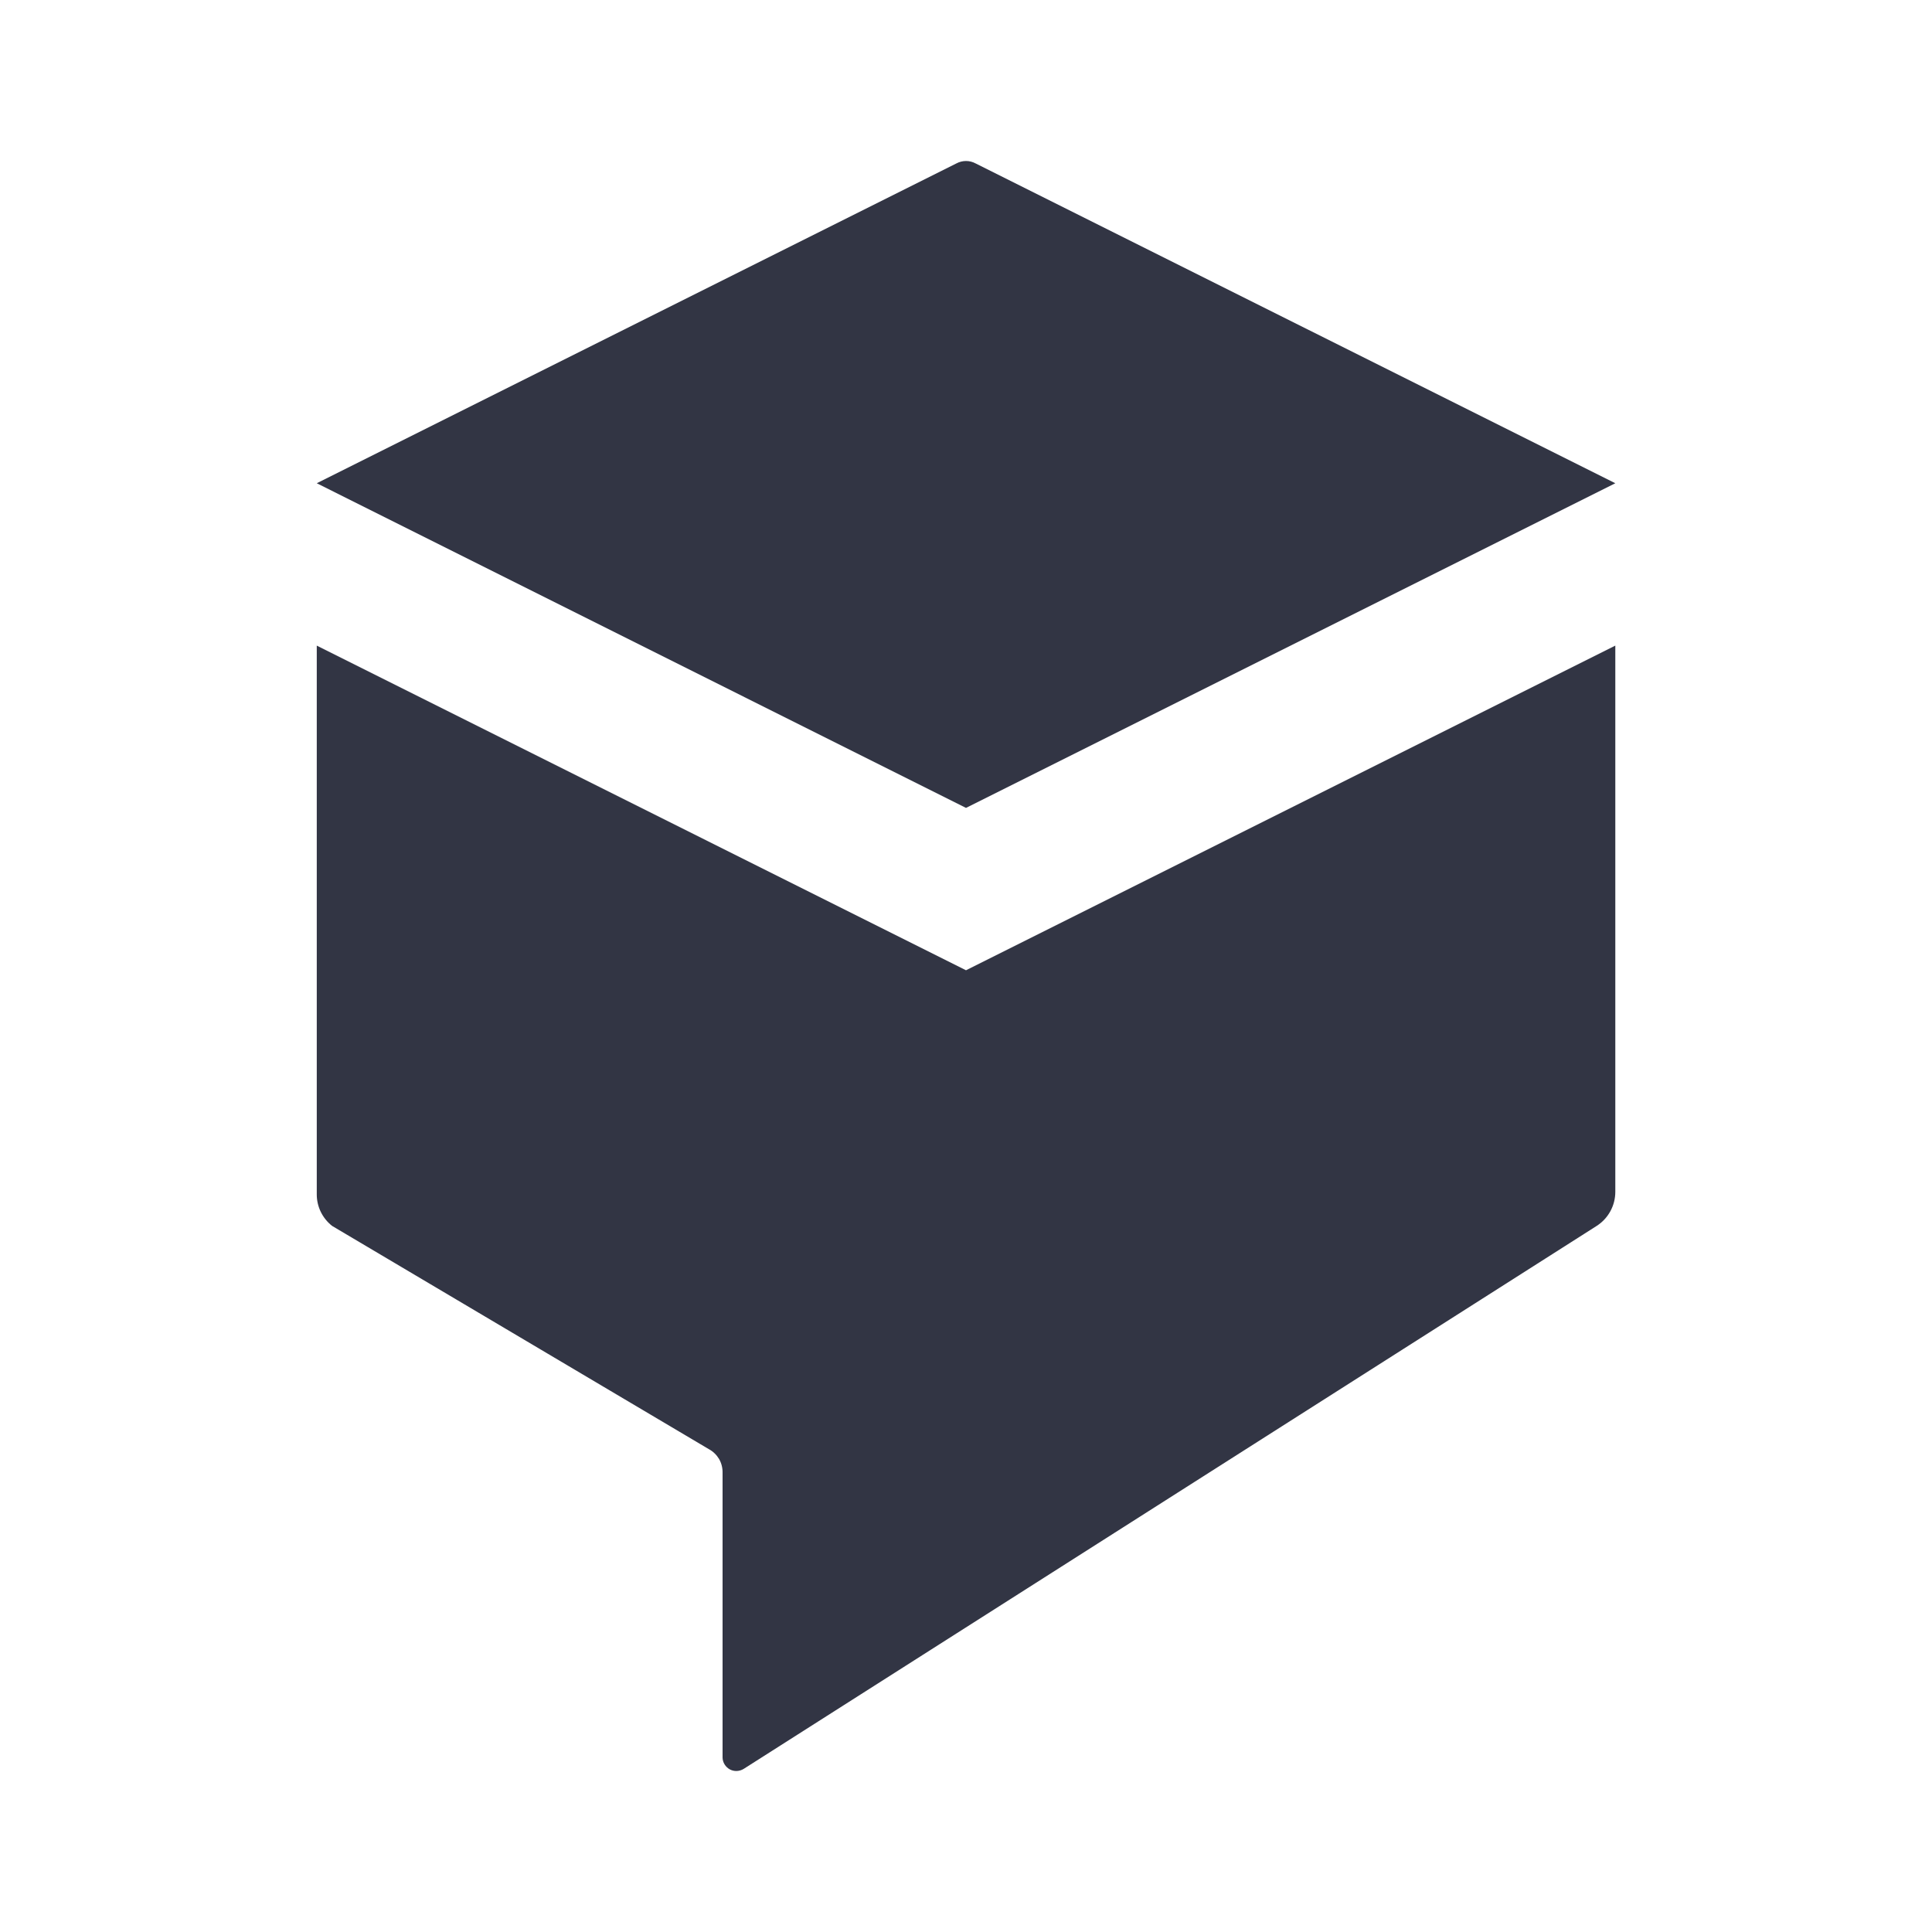
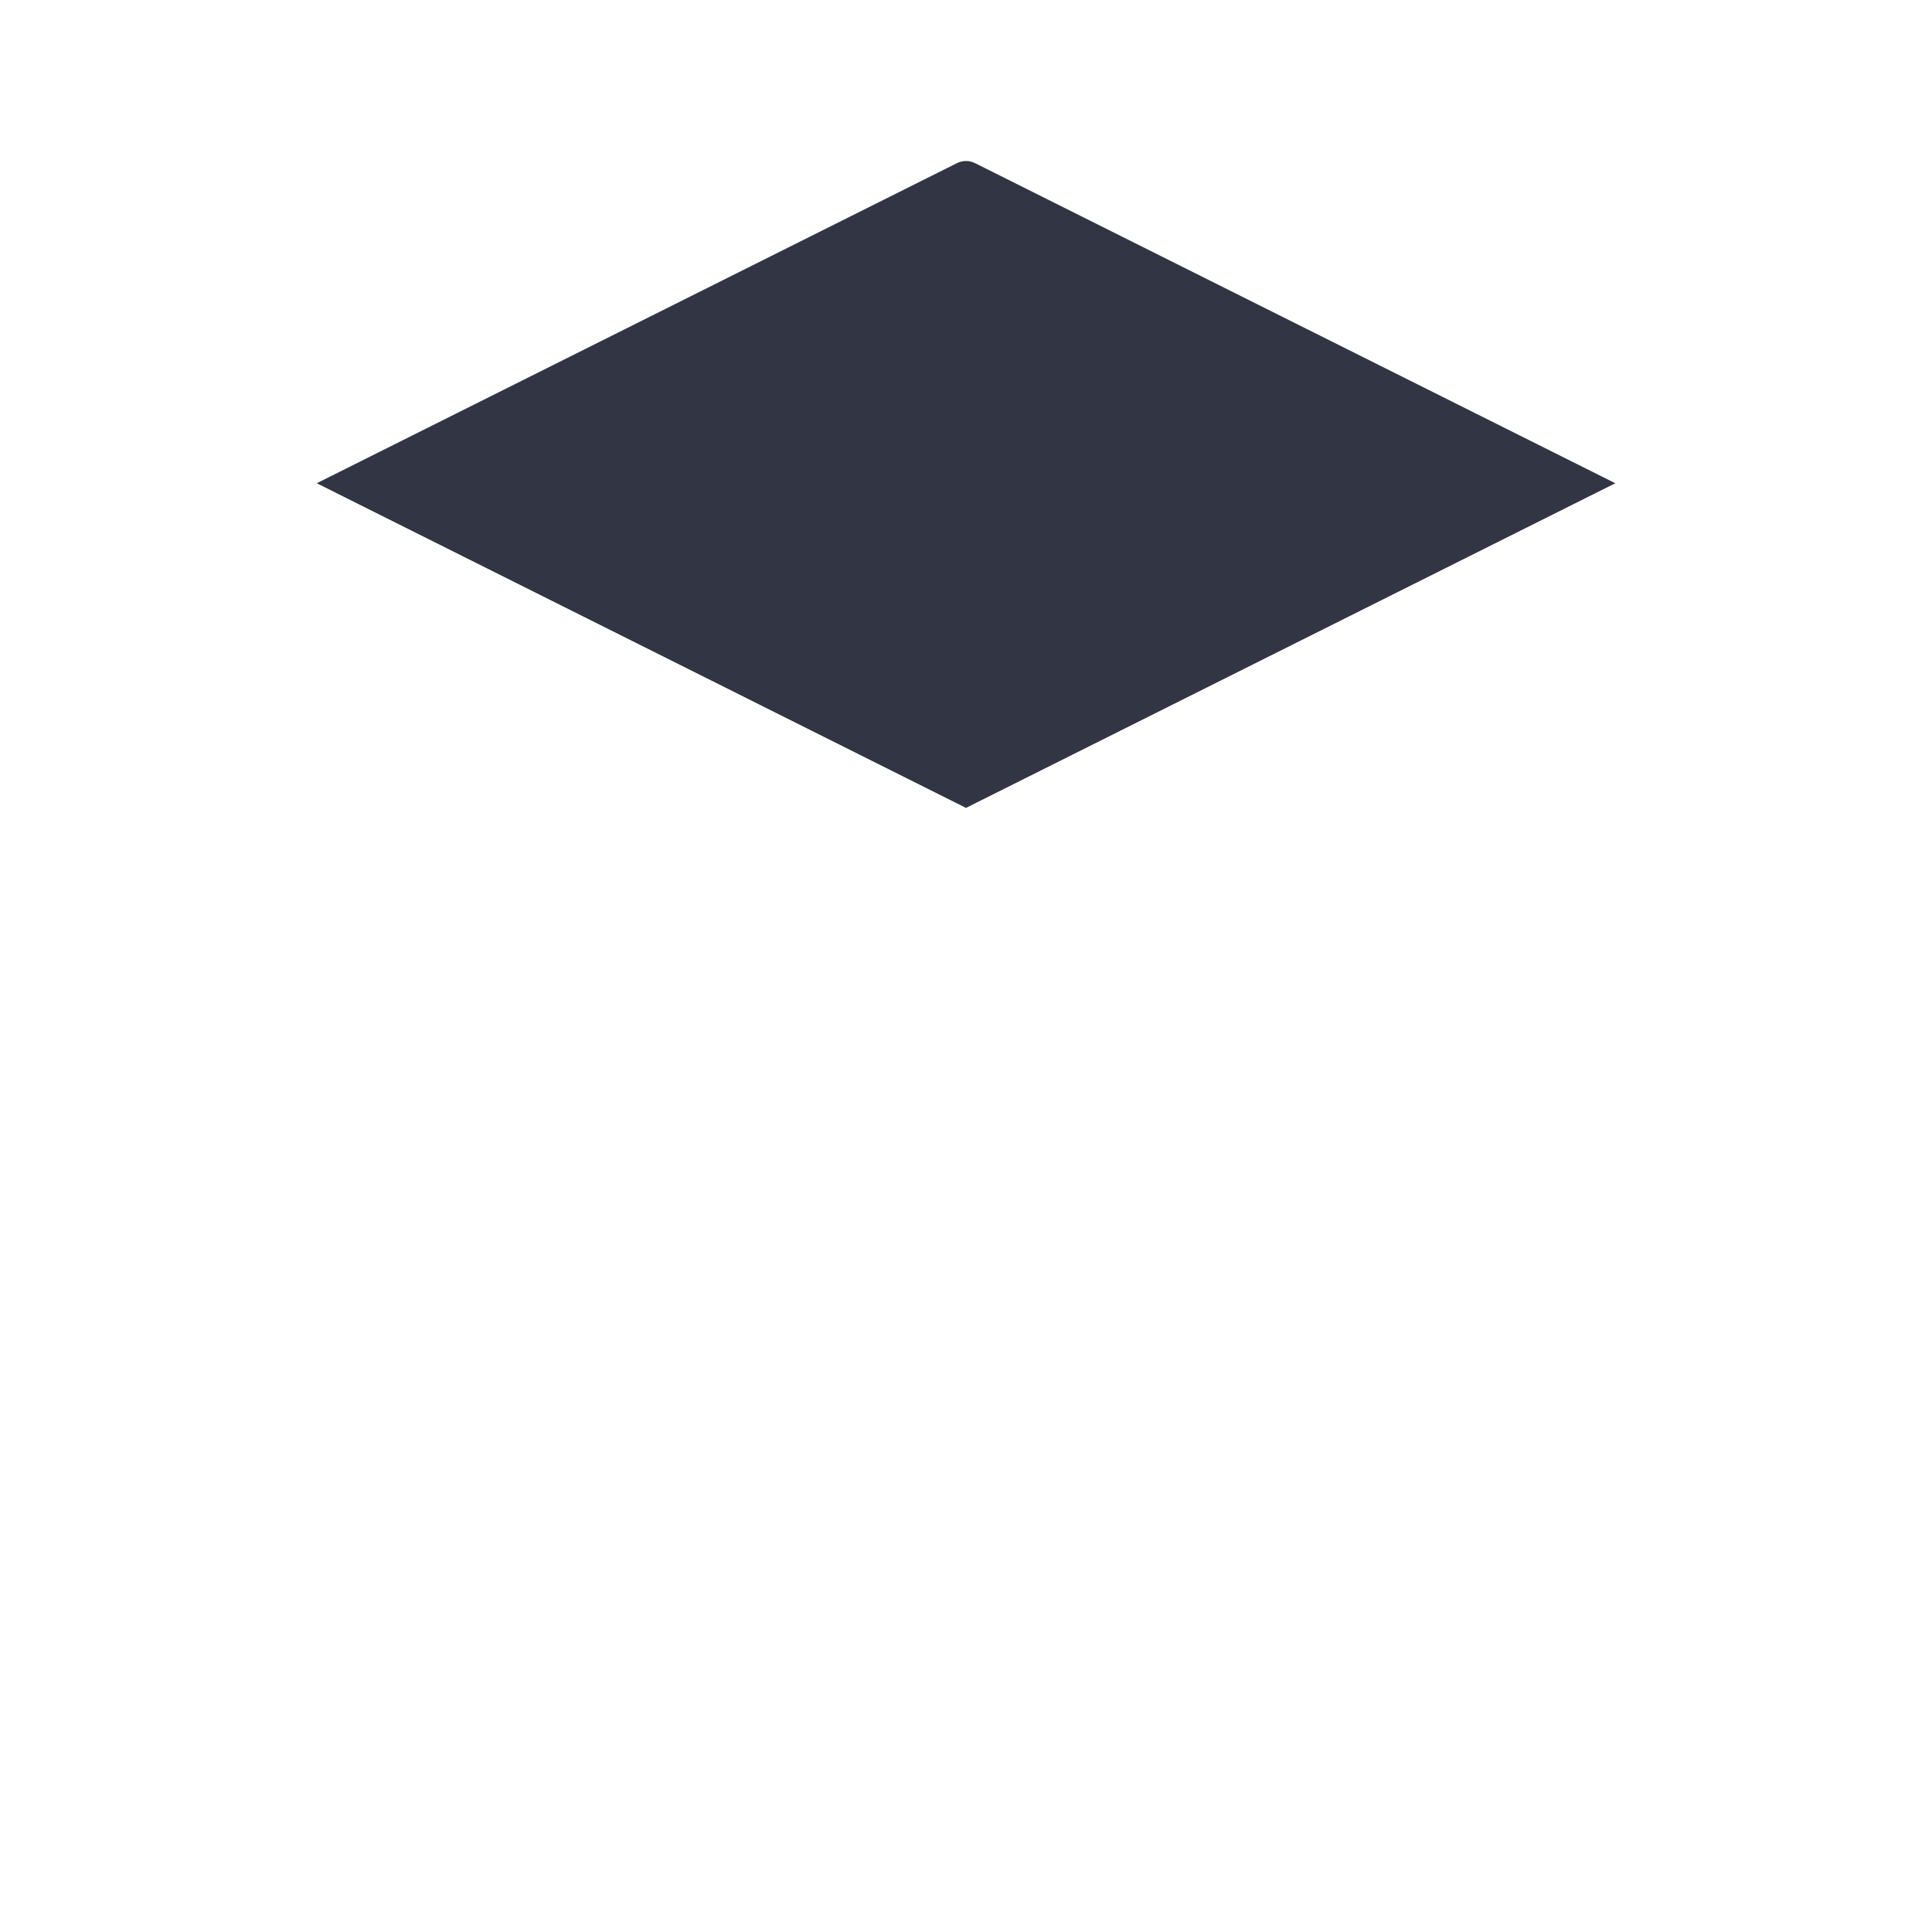
<svg xmlns="http://www.w3.org/2000/svg" width="24" height="24" viewBox="0 0 24 24" fill="none">
-   <path d="M12 12.053L3.935 8.02V14.835C3.934 14.989 4.005 15.134 4.126 15.229L8.804 18.001C8.857 18.029 8.901 18.072 8.932 18.123C8.962 18.175 8.977 18.234 8.976 18.294V21.833C8.977 21.894 9.012 21.95 9.066 21.98C9.12 22.009 9.185 22.006 9.238 21.974L19.834 15.229C19.979 15.136 20.066 14.977 20.066 14.805V8.02L12 12.053Z" fill="#323544" />
  <path d="M12 10.036L20.066 6.003L12.121 2.031C12.084 2.011 12.043 2 12 2C11.958 2 11.916 2.011 11.879 2.031L3.935 6.003L12 10.036Z" fill="#323544" />
</svg>